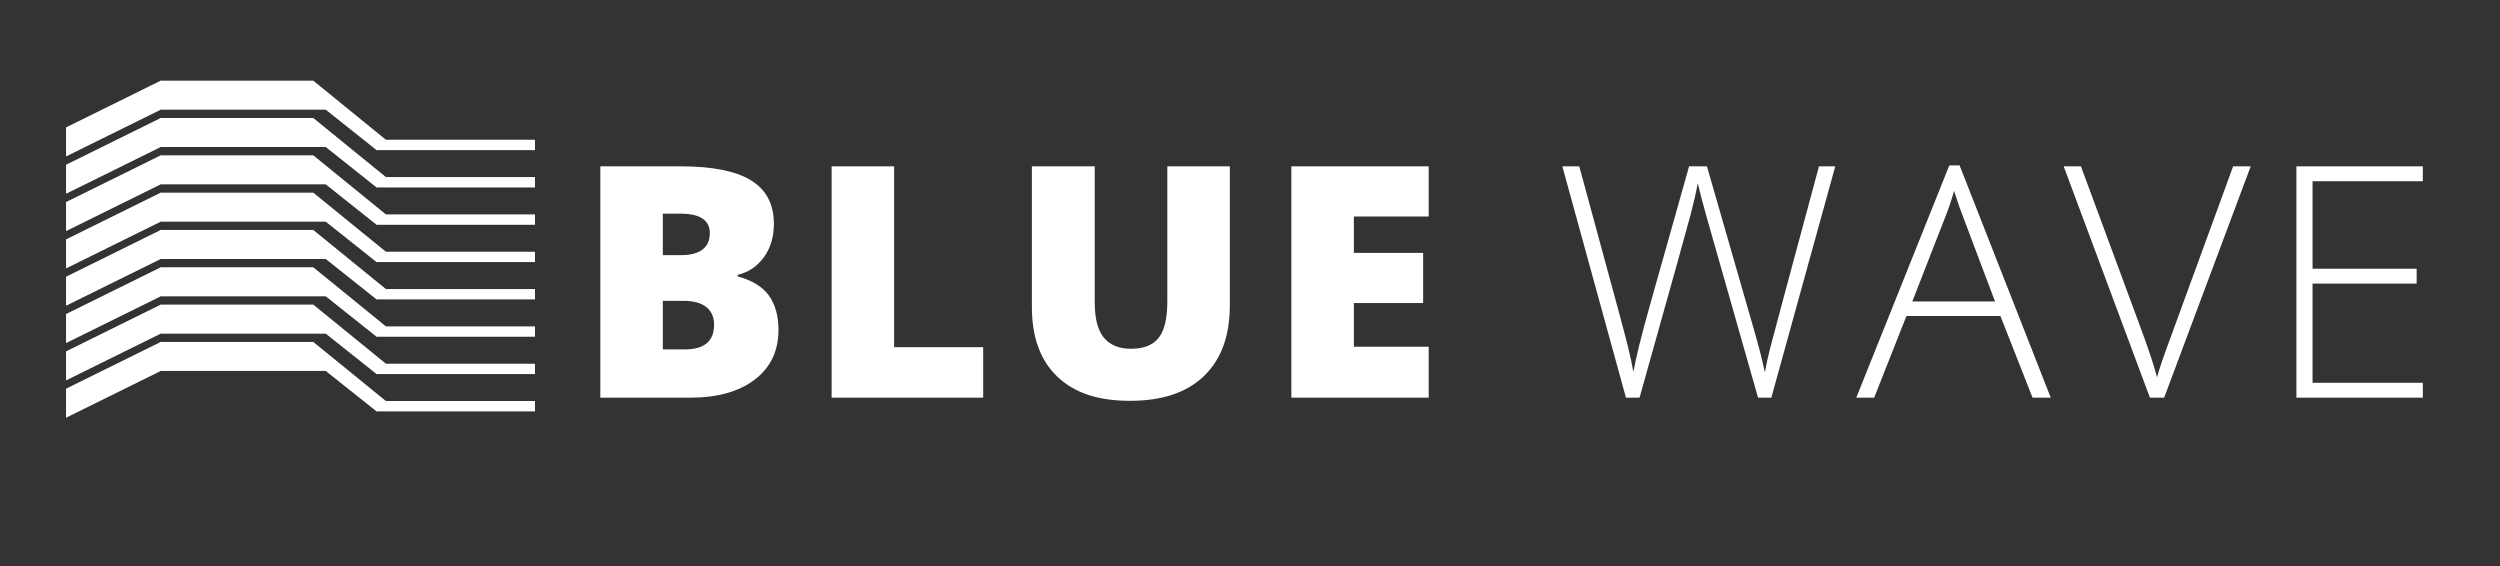
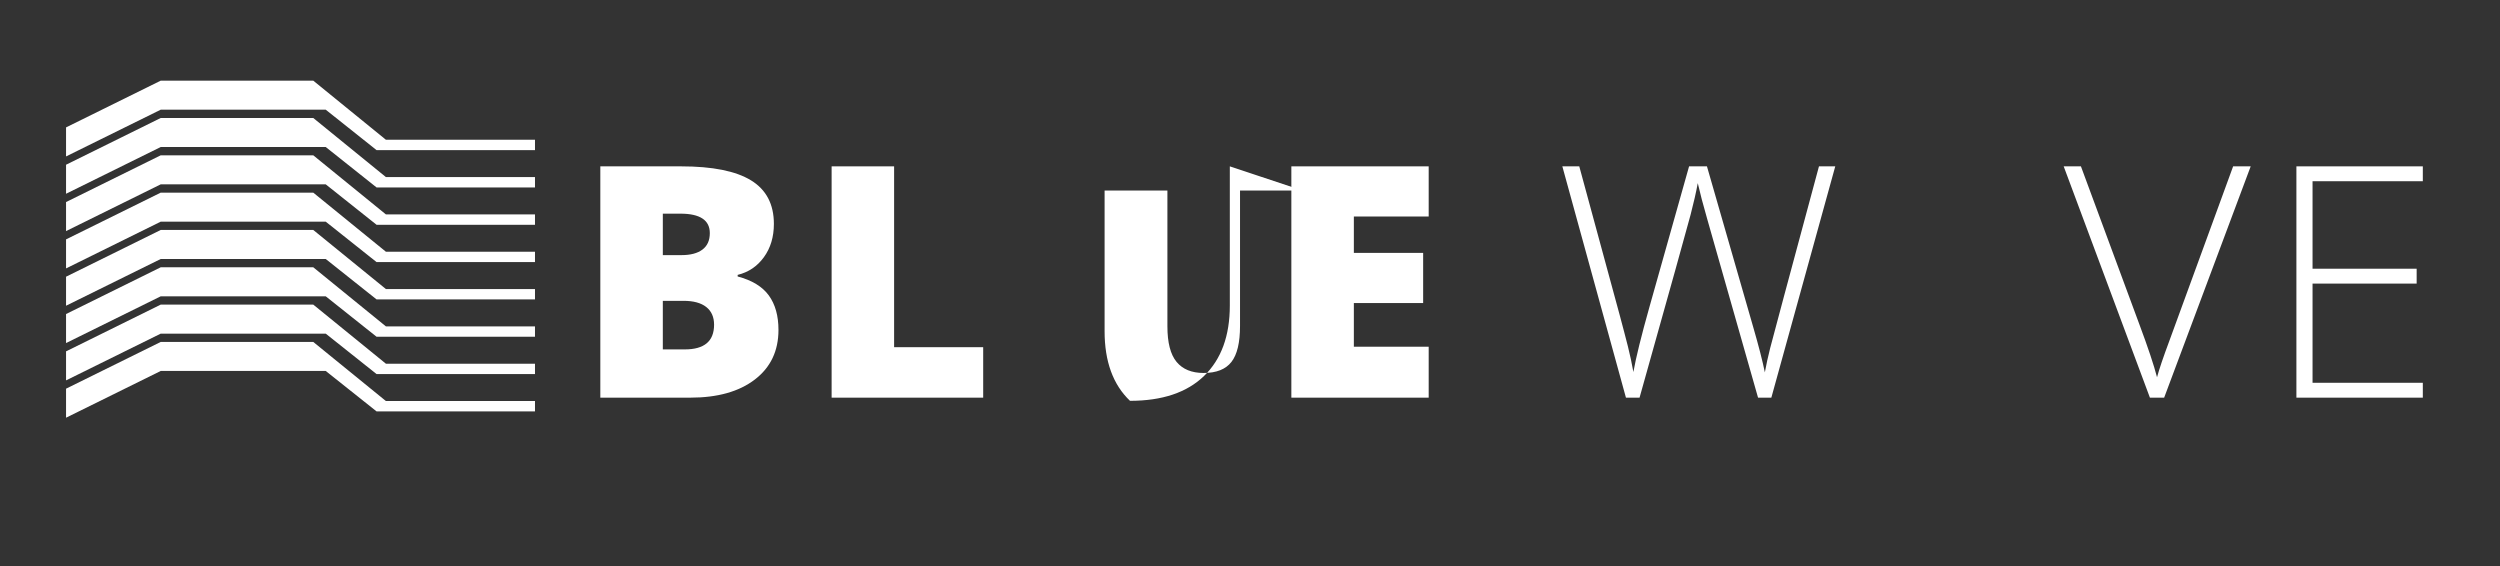
<svg xmlns="http://www.w3.org/2000/svg" id="_레이어_1" data-name="레이어_1" version="1.1" viewBox="0 0 6663.24 1509.65">
  <rect x="0" y="0" width="6663.24" height="1509.65" fill="#333333" stroke="none" />
  <defs>
    <style>
      .st0 {
        fill: #fff;
      }

      .st1 {
        fill: none;
      }

      .st2 {
        clip-path: url(#clippath-1);
      }

      .st3 {
        clip-path: url(#clippath-3);
      }

      .st4 {
        clip-path: url(#clippath-2);
      }

      .st5 {
        clip-path: url(#clippath);
      }
    </style>
    <clipPath id="clippath">
      <rect class="st1" x="176.03" y="214.98" width="1249.87" height="898.34" />
    </clipPath>
    <clipPath id="clippath-1">
      <rect class="st1" x="176.03" y="214.98" width="1249.87" height="898.34" />
    </clipPath>
    <clipPath id="clippath-2">
      <rect class="st1" x="176.03" y="214.98" width="1249.87" height="898.34" />
    </clipPath>
    <clipPath id="clippath-3">
      <rect class="st1" x="176.03" y="214.98" width="1249.87" height="898.34" />
    </clipPath>
  </defs>
  <path class="st0" d="M1766.61,801.81v129.46h58.61c52.01,0,78.01-21.93,78.01-65.78,0-20.52-6.96-36.26-20.87-47.23s-34.09-16.45-60.51-16.45h-55.24ZM1766.61,679.95h50.18c23.9,0,42.38-4.92,55.45-14.76s19.61-24.46,19.61-43.85c0-34.58-26.14-51.87-78.43-51.87h-46.81v110.48ZM1600.05,443.38h215.06c83.77,0,145.97,12.44,186.59,37.32s60.93,63.6,60.93,116.17c0,34.58-8.86,64.1-26.57,88.55-17.71,24.46-41.04,40.2-70,47.23v4.22c38.23,10.12,65.92,26.99,83.07,50.6s25.72,54.26,25.72,91.93c0,55.94-21.01,100.01-63.04,132.2s-99.31,48.28-171.83,48.28h-239.94V443.38Z" />
  <polygon class="st0" points="2216.51 1059.88 2216.51 443.38 2383.07 443.38 2383.07 925.36 2620.48 925.36 2620.48 1059.88 2216.51 1059.88" />
-   <path class="st0" d="M3277.84,443.38v371.08c0,80.68-22.84,143.16-68.52,187.44-45.68,44.28-111.53,66.41-197.56,66.41s-148.64-21.51-193.76-64.52c-45.12-43.01-67.68-104.86-67.68-185.54v-374.87h167.41v361.8c0,43.57,8.15,75.2,24.46,94.88,16.3,19.68,40.34,29.52,72.11,29.52,34.02,0,58.68-9.77,74-29.31,15.32-19.54,22.98-51.52,22.98-95.93v-360.96h166.56Z" />
+   <path class="st0" d="M3277.84,443.38v371.08c0,80.68-22.84,143.16-68.52,187.44-45.68,44.28-111.53,66.41-197.56,66.41c-45.12-43.01-67.68-104.86-67.68-185.54v-374.87h167.41v361.8c0,43.57,8.15,75.2,24.46,94.88,16.3,19.68,40.34,29.52,72.11,29.52,34.02,0,58.68-9.77,74-29.31,15.32-19.54,22.98-51.52,22.98-95.93v-360.96h166.56Z" />
  <polygon class="st0" points="3807.86 1059.88 3441.84 1059.88 3441.84 443.38 3807.86 443.38 3807.86 577.06 3608.4 577.06 3608.4 674.04 3793.1 674.04 3793.1 807.72 3608.4 807.72 3608.4 924.1 3807.86 924.1 3807.86 1059.88" />
  <path class="st0" d="M4721.15,1059.88h-35.42l-135.36-475.65c-11.24-39.08-19.68-71.12-25.3-96.14-4.5,24.46-10.89,52.57-19.19,84.34-8.29,31.77-53.62,194.25-135.99,487.46h-36.26l-169.52-616.5h45.12l107.95,397.22c4.22,16.02,8.15,30.85,11.81,44.49,3.65,13.63,6.96,26.43,9.91,38.37,2.95,11.95,5.62,23.47,8.01,34.58,2.39,11.1,4.57,22.28,6.54,33.52,6.75-38.23,21.08-96.28,43.01-174.15l105.42-374.03h47.65l123.55,429.27c14.34,49.48,24.6,89.4,30.78,119.76,3.65-20.24,8.36-41.75,14.13-64.52,5.76-22.77,49.13-184.27,130.09-484.51h43.43l-170.36,616.5Z" />
-   <path class="st0" d="M5096.83,803.5h220.54l-83.91-222.23c-7.03-17.43-15.46-41.61-25.3-72.53-7.59,26.99-15.88,51.44-24.88,73.37l-86.44,221.38ZM5331.71,842.29h-250.48l-86.02,217.59h-47.65l247.95-619.03h27.41l242.89,619.03h-48.49l-85.6-217.59Z" />
  <path class="st0" d="M5951.96,443.38h46.81l-230.66,616.5h-37.95l-229.82-616.5h45.96l155.18,419.57c23.61,63.25,39.5,110.76,47.65,142.53,5.62-21.08,16.73-53.83,33.31-98.25l169.52-463.85Z" />
  <polygon class="st0" points="6457.52 1059.88 6120.6 1059.88 6120.6 443.38 6457.52 443.38 6457.52 483.02 6163.61 483.02 6163.61 716.21 6441.08 716.21 6441.08 755.85 6163.61 755.85 6163.61 1020.24 6457.52 1020.24 6457.52 1059.88" />
  <g class="st5">
    <g class="st2">
      <g class="st4">
        <g class="st3">
          <polygon class="st0" points="1028.55 1068.87 834.95 911.35 428.39 911.35 176.03 1035.95 176.03 1113.32 428.39 988.73 868.15 988.73 1003.66 1096.5 1425.9 1096.5 1425.9 1068.87 1028.55 1068.87" />
          <polygon class="st0" points="868.15 889.24 1003.66 997.02 1425.9 997.02 1425.9 969.39 1028.55 969.39 834.95 811.87 428.39 811.87 176.03 936.47 176.03 1013.84 428.39 889.24 868.15 889.24" />
          <polygon class="st0" points="868.15 789.76 1003.66 897.53 1425.9 897.53 1425.9 869.9 1028.55 869.9 834.95 712.39 428.39 712.39 176.03 836.99 176.03 914.35 428.39 789.76 868.15 789.76" />
          <polygon class="st0" points="868.15 690.28 1003.66 798.05 1425.9 798.05 1425.9 770.42 1028.55 770.42 834.95 612.91 428.39 612.91 176.03 737.5 176.03 814.87 428.39 690.28 868.15 690.28" />
          <polygon class="st0" points="868.15 590.8 1003.66 698.57 1425.9 698.57 1425.9 670.94 1028.55 670.94 834.95 513.43 428.39 513.43 176.03 638.02 176.03 715.39 428.39 590.8 868.15 590.8" />
          <polygon class="st0" points="868.15 491.32 1003.66 599.09 1425.9 599.09 1425.9 571.46 1028.55 571.46 834.95 413.94 428.39 413.94 176.03 538.54 176.03 615.91 428.39 491.32 868.15 491.32" />
          <polygon class="st0" points="868.15 391.83 1003.66 499.6 1425.9 499.6 1425.9 471.97 1028.55 471.97 834.95 314.46 428.39 314.46 176.03 439.06 176.03 516.43 428.39 391.83 868.15 391.83" />
          <polygon class="st0" points="428.39 292.35 868.15 292.35 1003.66 400.12 1425.9 400.12 1425.9 372.49 1028.55 372.49 834.95 214.98 428.39 214.98 176.03 339.57 176.03 416.95 428.39 292.35" />
        </g>
      </g>
    </g>
  </g>
  <rect class="st1" y="-795.71" width="4251.75" height="4251.75" />
</svg>